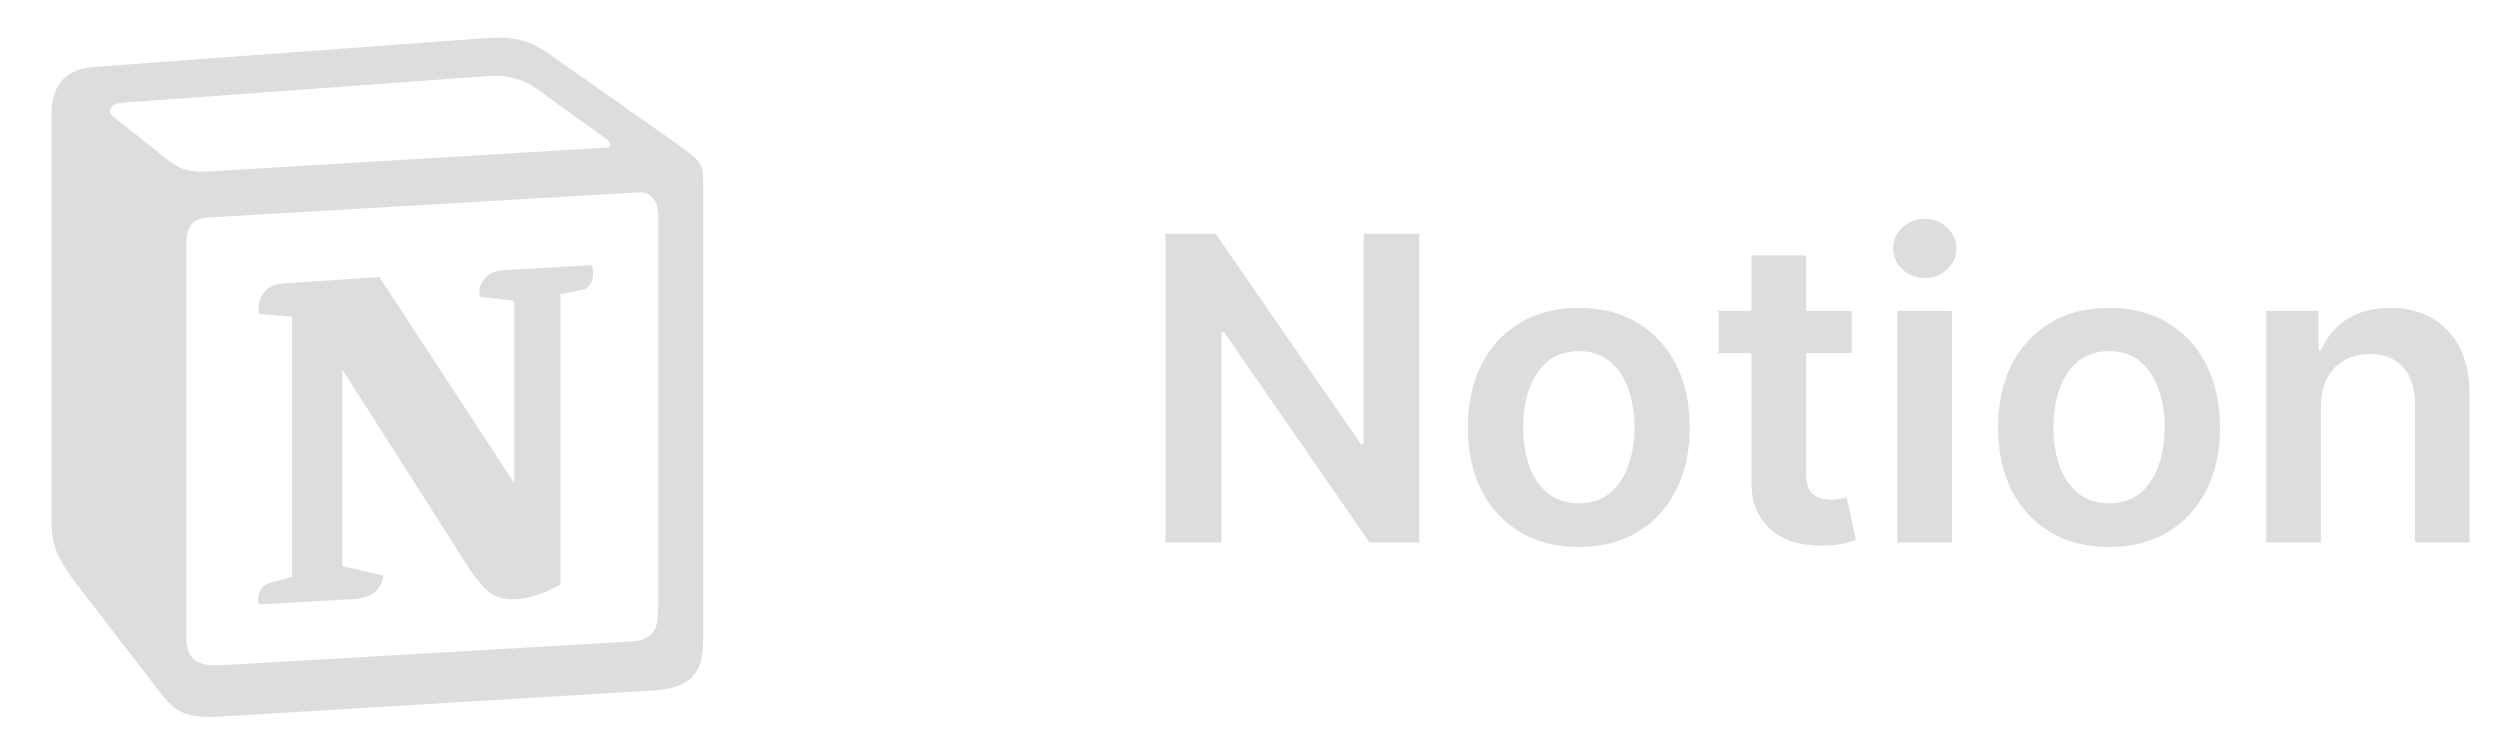
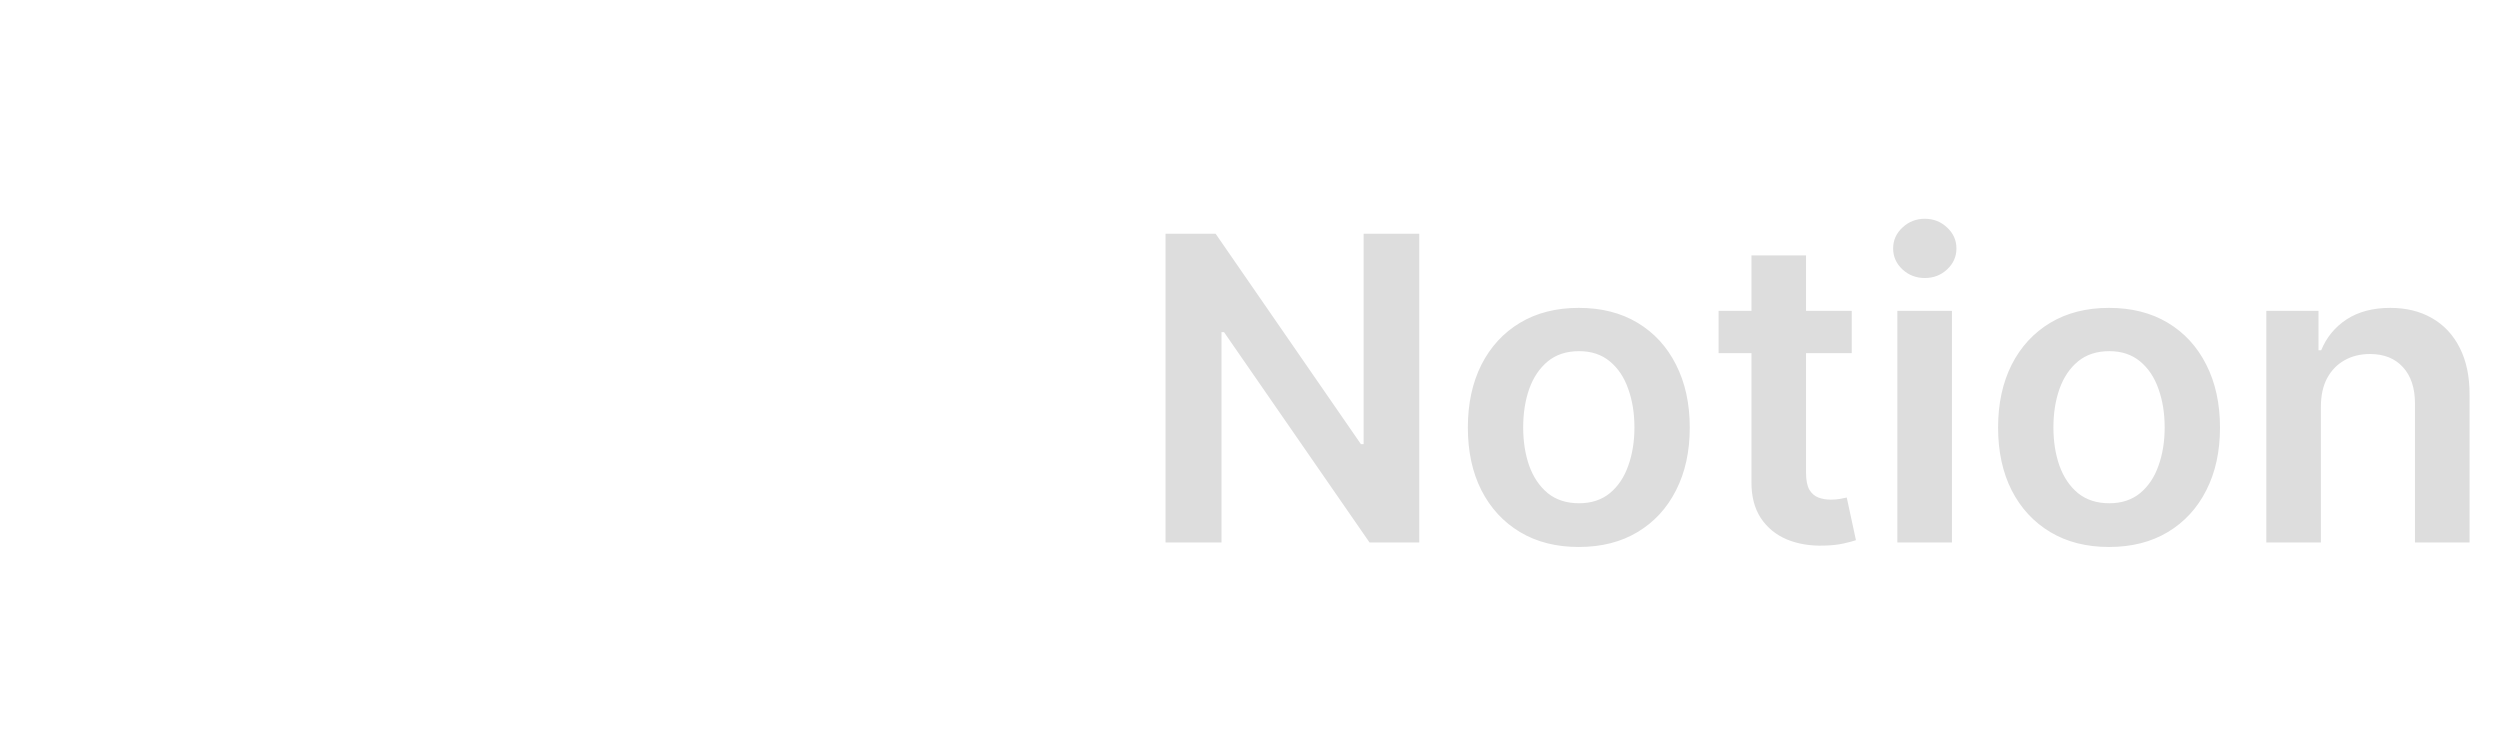
<svg xmlns="http://www.w3.org/2000/svg" width="106" height="32" viewBox="0 0 106 32" fill="none">
-   <path d="M6.95 6.65C7.846 7.377 8.181 7.322 9.864 7.209L25.721 6.257C26.058 6.257 25.779 5.922 25.666 5.867L23.031 3.962C22.528 3.569 21.856 3.121 20.567 3.234L5.212 4.354C4.653 4.41 4.54 4.689 4.764 4.913L6.95 6.65ZM7.902 10.345V27.029C7.902 27.925 8.35 28.262 9.359 28.207L26.788 27.198C27.795 27.142 27.908 26.526 27.908 25.798V9.225C27.908 8.499 27.629 8.105 27.012 8.16L8.798 9.225C8.126 9.28 7.902 9.617 7.902 10.345ZM25.107 11.241C25.218 11.744 25.107 12.247 24.602 12.305L23.761 12.471V24.791C23.034 25.182 22.359 25.406 21.798 25.406C20.902 25.406 20.678 25.126 20.006 24.286L14.513 15.663V24.006L16.252 24.399C16.252 24.399 16.252 25.406 14.85 25.406L10.984 25.63C10.871 25.406 10.984 24.847 11.377 24.734L12.384 24.456V13.423L10.986 13.312C10.873 12.809 11.153 12.081 11.938 12.023L16.085 11.746L21.802 20.48V12.753L20.346 12.585C20.232 11.968 20.68 11.52 21.241 11.464L25.107 11.241ZM3.923 2.842L19.895 1.666C21.856 1.495 22.361 1.611 23.592 2.507L28.691 6.091C29.534 6.705 29.813 6.874 29.813 7.546V27.198C29.813 28.431 29.365 29.16 27.795 29.269L9.248 30.389C8.07 30.447 7.509 30.278 6.893 29.493L3.138 24.623C2.466 23.727 2.187 23.055 2.187 22.27V4.8C2.187 3.793 2.635 2.953 3.923 2.842Z" fill="#DDDDDD" />
  <path d="M60.177 9.909V23H58.068L51.899 14.083H51.791V23H49.419V9.909H51.541L57.703 18.832H57.818V9.909H60.177ZM66.941 23.192C65.983 23.192 65.151 22.981 64.448 22.559C63.745 22.137 63.2 21.547 62.812 20.788C62.428 20.03 62.237 19.143 62.237 18.129C62.237 17.115 62.428 16.227 62.812 15.464C63.2 14.701 63.745 14.109 64.448 13.687C65.151 13.265 65.983 13.054 66.941 13.054C67.9 13.054 68.731 13.265 69.434 13.687C70.137 14.109 70.681 14.701 71.064 15.464C71.452 16.227 71.646 17.115 71.646 18.129C71.646 19.143 71.452 20.03 71.064 20.788C70.681 21.547 70.137 22.137 69.434 22.559C68.731 22.981 67.9 23.192 66.941 23.192ZM66.954 21.338C67.474 21.338 67.909 21.195 68.258 20.91C68.608 20.62 68.868 20.232 69.038 19.746C69.213 19.261 69.3 18.72 69.3 18.123C69.3 17.522 69.213 16.979 69.038 16.493C68.868 16.003 68.608 15.613 68.258 15.323C67.909 15.033 67.474 14.889 66.954 14.889C66.421 14.889 65.978 15.033 65.625 15.323C65.275 15.613 65.013 16.003 64.838 16.493C64.668 16.979 64.583 17.522 64.583 18.123C64.583 18.72 64.668 19.261 64.838 19.746C65.013 20.232 65.275 20.62 65.625 20.91C65.978 21.195 66.421 21.338 66.954 21.338ZM78.513 13.182V14.972H72.868V13.182H78.513ZM74.262 10.829H76.576V20.047C76.576 20.358 76.623 20.597 76.716 20.763C76.814 20.925 76.942 21.035 77.1 21.095C77.257 21.155 77.432 21.185 77.624 21.185C77.769 21.185 77.901 21.174 78.02 21.153C78.144 21.131 78.238 21.112 78.302 21.095L78.692 22.904C78.568 22.947 78.391 22.994 78.161 23.045C77.935 23.096 77.658 23.126 77.33 23.134C76.75 23.151 76.228 23.064 75.764 22.872C75.299 22.676 74.931 22.374 74.658 21.965C74.39 21.555 74.257 21.044 74.262 20.43V10.829ZM80.448 23V13.182H82.762V23H80.448ZM81.611 11.788C81.245 11.788 80.929 11.667 80.665 11.424C80.401 11.177 80.269 10.881 80.269 10.536C80.269 10.186 80.401 9.89 80.665 9.647C80.929 9.4 81.245 9.276 81.611 9.276C81.982 9.276 82.297 9.4 82.557 9.647C82.821 9.89 82.953 10.186 82.953 10.536C82.953 10.881 82.821 11.177 82.557 11.424C82.297 11.667 81.982 11.788 81.611 11.788ZM89.424 23.192C88.465 23.192 87.634 22.981 86.931 22.559C86.228 22.137 85.682 21.547 85.294 20.788C84.911 20.03 84.719 19.143 84.719 18.129C84.719 17.115 84.911 16.227 85.294 15.464C85.682 14.701 86.228 14.109 86.931 13.687C87.634 13.265 88.465 13.054 89.424 13.054C90.382 13.054 91.213 13.265 91.917 13.687C92.62 14.109 93.163 14.701 93.547 15.464C93.934 16.227 94.128 17.115 94.128 18.129C94.128 19.143 93.934 20.03 93.547 20.788C93.163 21.547 92.62 22.137 91.917 22.559C91.213 22.981 90.382 23.192 89.424 23.192ZM89.436 21.338C89.956 21.338 90.391 21.195 90.74 20.91C91.09 20.62 91.35 20.232 91.52 19.746C91.695 19.261 91.782 18.72 91.782 18.123C91.782 17.522 91.695 16.979 91.52 16.493C91.35 16.003 91.09 15.613 90.74 15.323C90.391 15.033 89.956 14.889 89.436 14.889C88.904 14.889 88.461 15.033 88.107 15.323C87.757 15.613 87.496 16.003 87.321 16.493C87.15 16.979 87.065 17.522 87.065 18.123C87.065 18.72 87.15 19.261 87.321 19.746C87.496 20.232 87.757 20.62 88.107 20.91C88.461 21.195 88.904 21.338 89.436 21.338ZM98.406 17.247V23H96.092V13.182H98.304V14.85H98.419C98.645 14.3 99.005 13.864 99.499 13.54C99.998 13.216 100.614 13.054 101.347 13.054C102.024 13.054 102.614 13.199 103.117 13.489C103.624 13.778 104.016 14.198 104.293 14.748C104.574 15.298 104.713 15.964 104.709 16.749V23H102.395V17.107C102.395 16.45 102.224 15.937 101.883 15.566C101.547 15.195 101.08 15.01 100.484 15.01C100.079 15.01 99.719 15.099 99.403 15.278C99.092 15.453 98.847 15.707 98.668 16.039C98.493 16.371 98.406 16.774 98.406 17.247Z" fill="#DDDDDD" />
</svg>